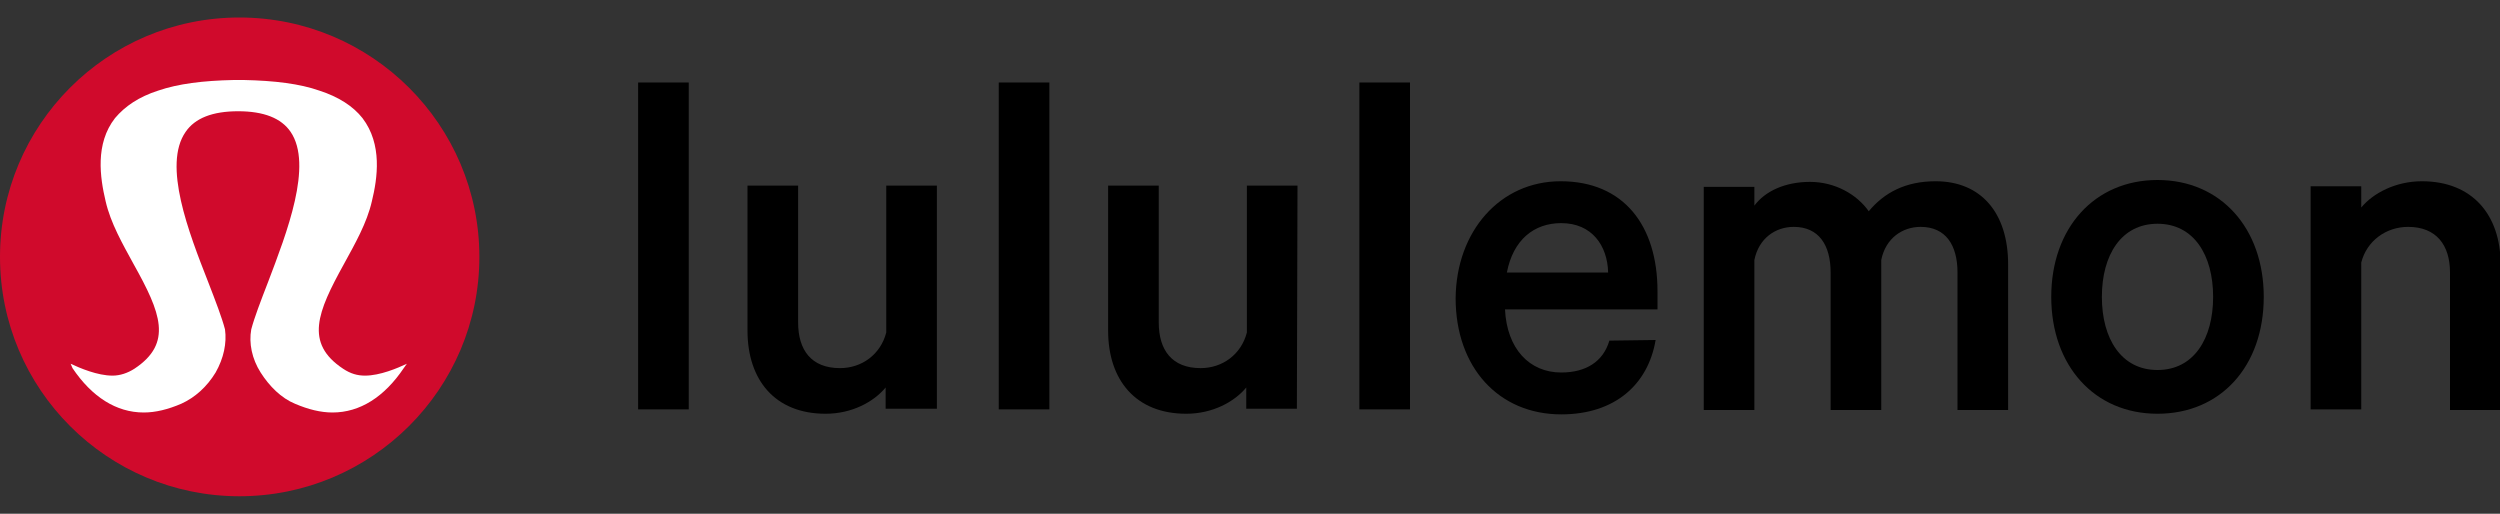
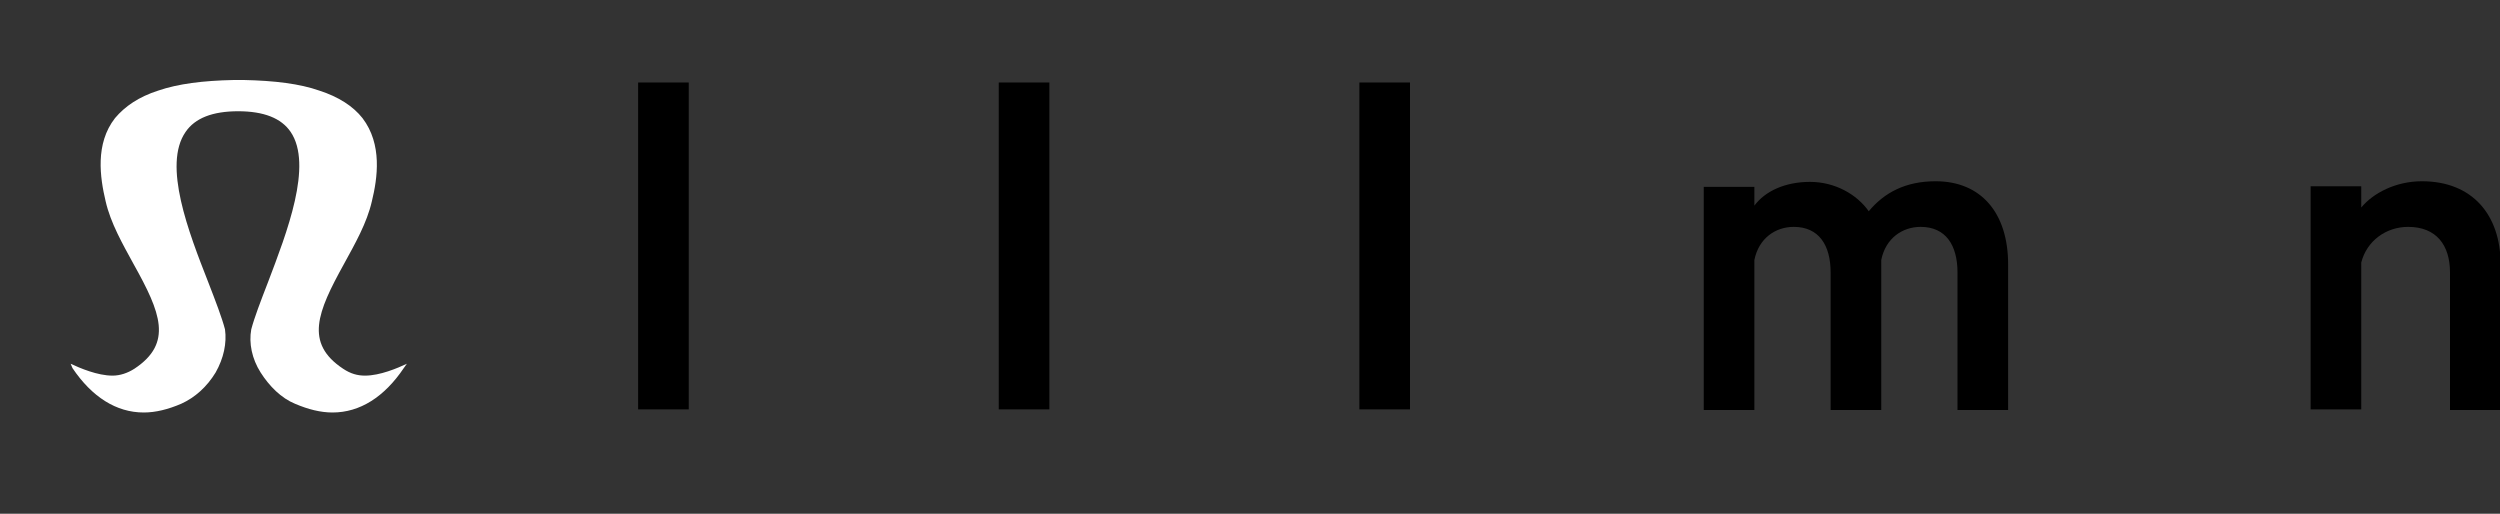
<svg xmlns="http://www.w3.org/2000/svg" version="1.1" id="layer" x="0px" y="0px" viewBox="0 0 400 82.2" style="enable-background:new 0 0 400 82.2;" xml:space="preserve">
  <rect x="0" y="0" width="400" height="82.2" fill="#333333" stroke="none" />
  <style type="text/css">
	.st0{fill:#D00A2C;}
	.st1{fill:#FFFFFF;}
</style>
  <g>
-     <path class="st0" d="M38.3,2.8C17.1,2.8,0,20,0,41.1c0,21.2,17.2,38.3,38.3,38.3c21.2,0,38.4-17.2,38.4-38.3   C76.7,20,59.5,2.8,38.3,2.8" />
    <path class="st1" d="M65.1,58.2c-1.5,0.7-4.3,1.9-6.7,1.9c-1.2,0-2.3-0.3-3.5-1.1c-6.2-4.1-4.1-9.1,0.1-16.7   c1.8-3.3,3.7-6.6,4.5-10.1c0.9-3.7,1.7-9.1-1.5-13.3c-1.5-1.9-3.8-3.4-6.9-4.4c-3.1-1.1-7.2-1.6-12.1-1.7h-0.3h-1.3   c-4.9,0.1-8.9,0.6-12.1,1.7c-3.1,1-5.3,2.5-6.9,4.4c-3.2,4.1-2.4,9.5-1.5,13.3c0.8,3.5,2.7,6.8,4.5,10.1c4.3,7.7,6.3,12.6,0.1,16.7   c-1.1,0.7-2.3,1.1-3.5,1.1c-2.4,0-5.2-1.2-6.7-1.9l0.3,0.7c3.1,4.6,7,7.1,11.4,7.1c1.9,0,3.9-0.5,6-1.4c2.2-1,4.1-2.7,5.5-5   c1.3-2.3,1.8-4.7,1.5-6.9c-0.5-1.9-1.5-4.5-2.7-7.6c-3.1-7.9-7.3-18.7-3.6-24c1.5-2.2,4.3-3.3,8.4-3.3s6.9,1.1,8.4,3.3   c3.6,5.3-0.6,16.1-3.6,24c-1.2,3.1-2.2,5.7-2.7,7.6c-0.4,2.2,0.1,4.7,1.5,6.9s3.3,4.1,5.5,5c2.1,0.9,4.1,1.4,6,1.4   c4.4,0,8.3-2.5,11.4-7.1L65.1,58.2z" />
    <rect x="102.1" y="13.2" width="8.1" height="52.3" />
-     <path d="M149.8,65.4h-8.1V62c-1.9,2.3-5.4,4.2-9.6,4.2c-8.1,0-12.5-5.4-12.5-13.3V29.7h8.1v21.9c0,4.4,2.1,7.3,6.7,7.3   c3.5,0,6.5-2.2,7.4-5.7V29.7h8.1V65.4L149.8,65.4z" />
    <rect x="159.8" y="13.2" width="8.1" height="52.3" />
-     <path d="M207.5,65.4h-8.1V62c-1.9,2.3-5.4,4.2-9.6,4.2c-8.1,0-12.5-5.4-12.5-13.3V29.7h8.1v21.9c0,4.4,2.1,7.3,6.7,7.3   c3.5,0,6.5-2.2,7.4-5.7V29.7h8.1L207.5,65.4L207.5,65.4z" />
    <rect x="217.5" y="13.2" width="8.1" height="52.3" />
-     <path d="M264.9,54.4c-1.2,7.1-6.5,11.9-15.1,11.9c-10,0-16.9-7.5-16.9-18.6C233,37,240,29,249.7,29c10.1,0,15.5,7.1,15.5,17.6v2.9   h-24.4c0.3,6.3,3.9,10.1,9,10.1c3.9,0,6.7-1.7,7.7-5.1L264.9,54.4L264.9,54.4z M241.1,43.6h16.2c-0.1-4.3-2.6-7.9-7.5-7.9   C245.4,35.7,242.1,38.4,241.1,43.6" />
    <path d="M309.7,29c7.3,0,11.6,5.1,11.6,13.3v23.3h-8.1V43.6c0-4.4-1.9-7.3-5.9-7.3c-2.9,0-5.6,1.8-6.3,5.3v24h-8.1V43.6   c0-4.4-1.9-7.3-5.9-7.3c-2.9,0-5.6,1.8-6.3,5.3v24h-8.1V29.9h8.1v3c1.7-2.3,4.9-3.8,8.9-3.8s7.5,2,9.4,4.7   C301.5,30.8,304.9,29,309.7,29" />
-     <path d="M345.2,66.2c-10.1,0-17-7.7-17-18.7s6.9-18.7,17-18.7s17,7.7,17,18.7C362.2,58.6,355.3,66.2,345.2,66.2 M345.2,35.8   c-5.8,0-8.9,5-8.9,11.7s3.1,11.7,8.9,11.7c5.8,0,8.9-5,8.9-11.7S351,35.8,345.2,35.8" />
    <path d="M369.7,29.8h8.1v3.4c1.9-2.3,5.5-4.2,9.7-4.2c8.1,0,12.6,5.4,12.6,13.3v23.3h-8.1V43.6c0-4.4-2.2-7.3-6.7-7.3   c-3.5,0-6.6,2.2-7.5,5.7v23.5h-8.1L369.7,29.8L369.7,29.8z" />
  </g>
</svg>